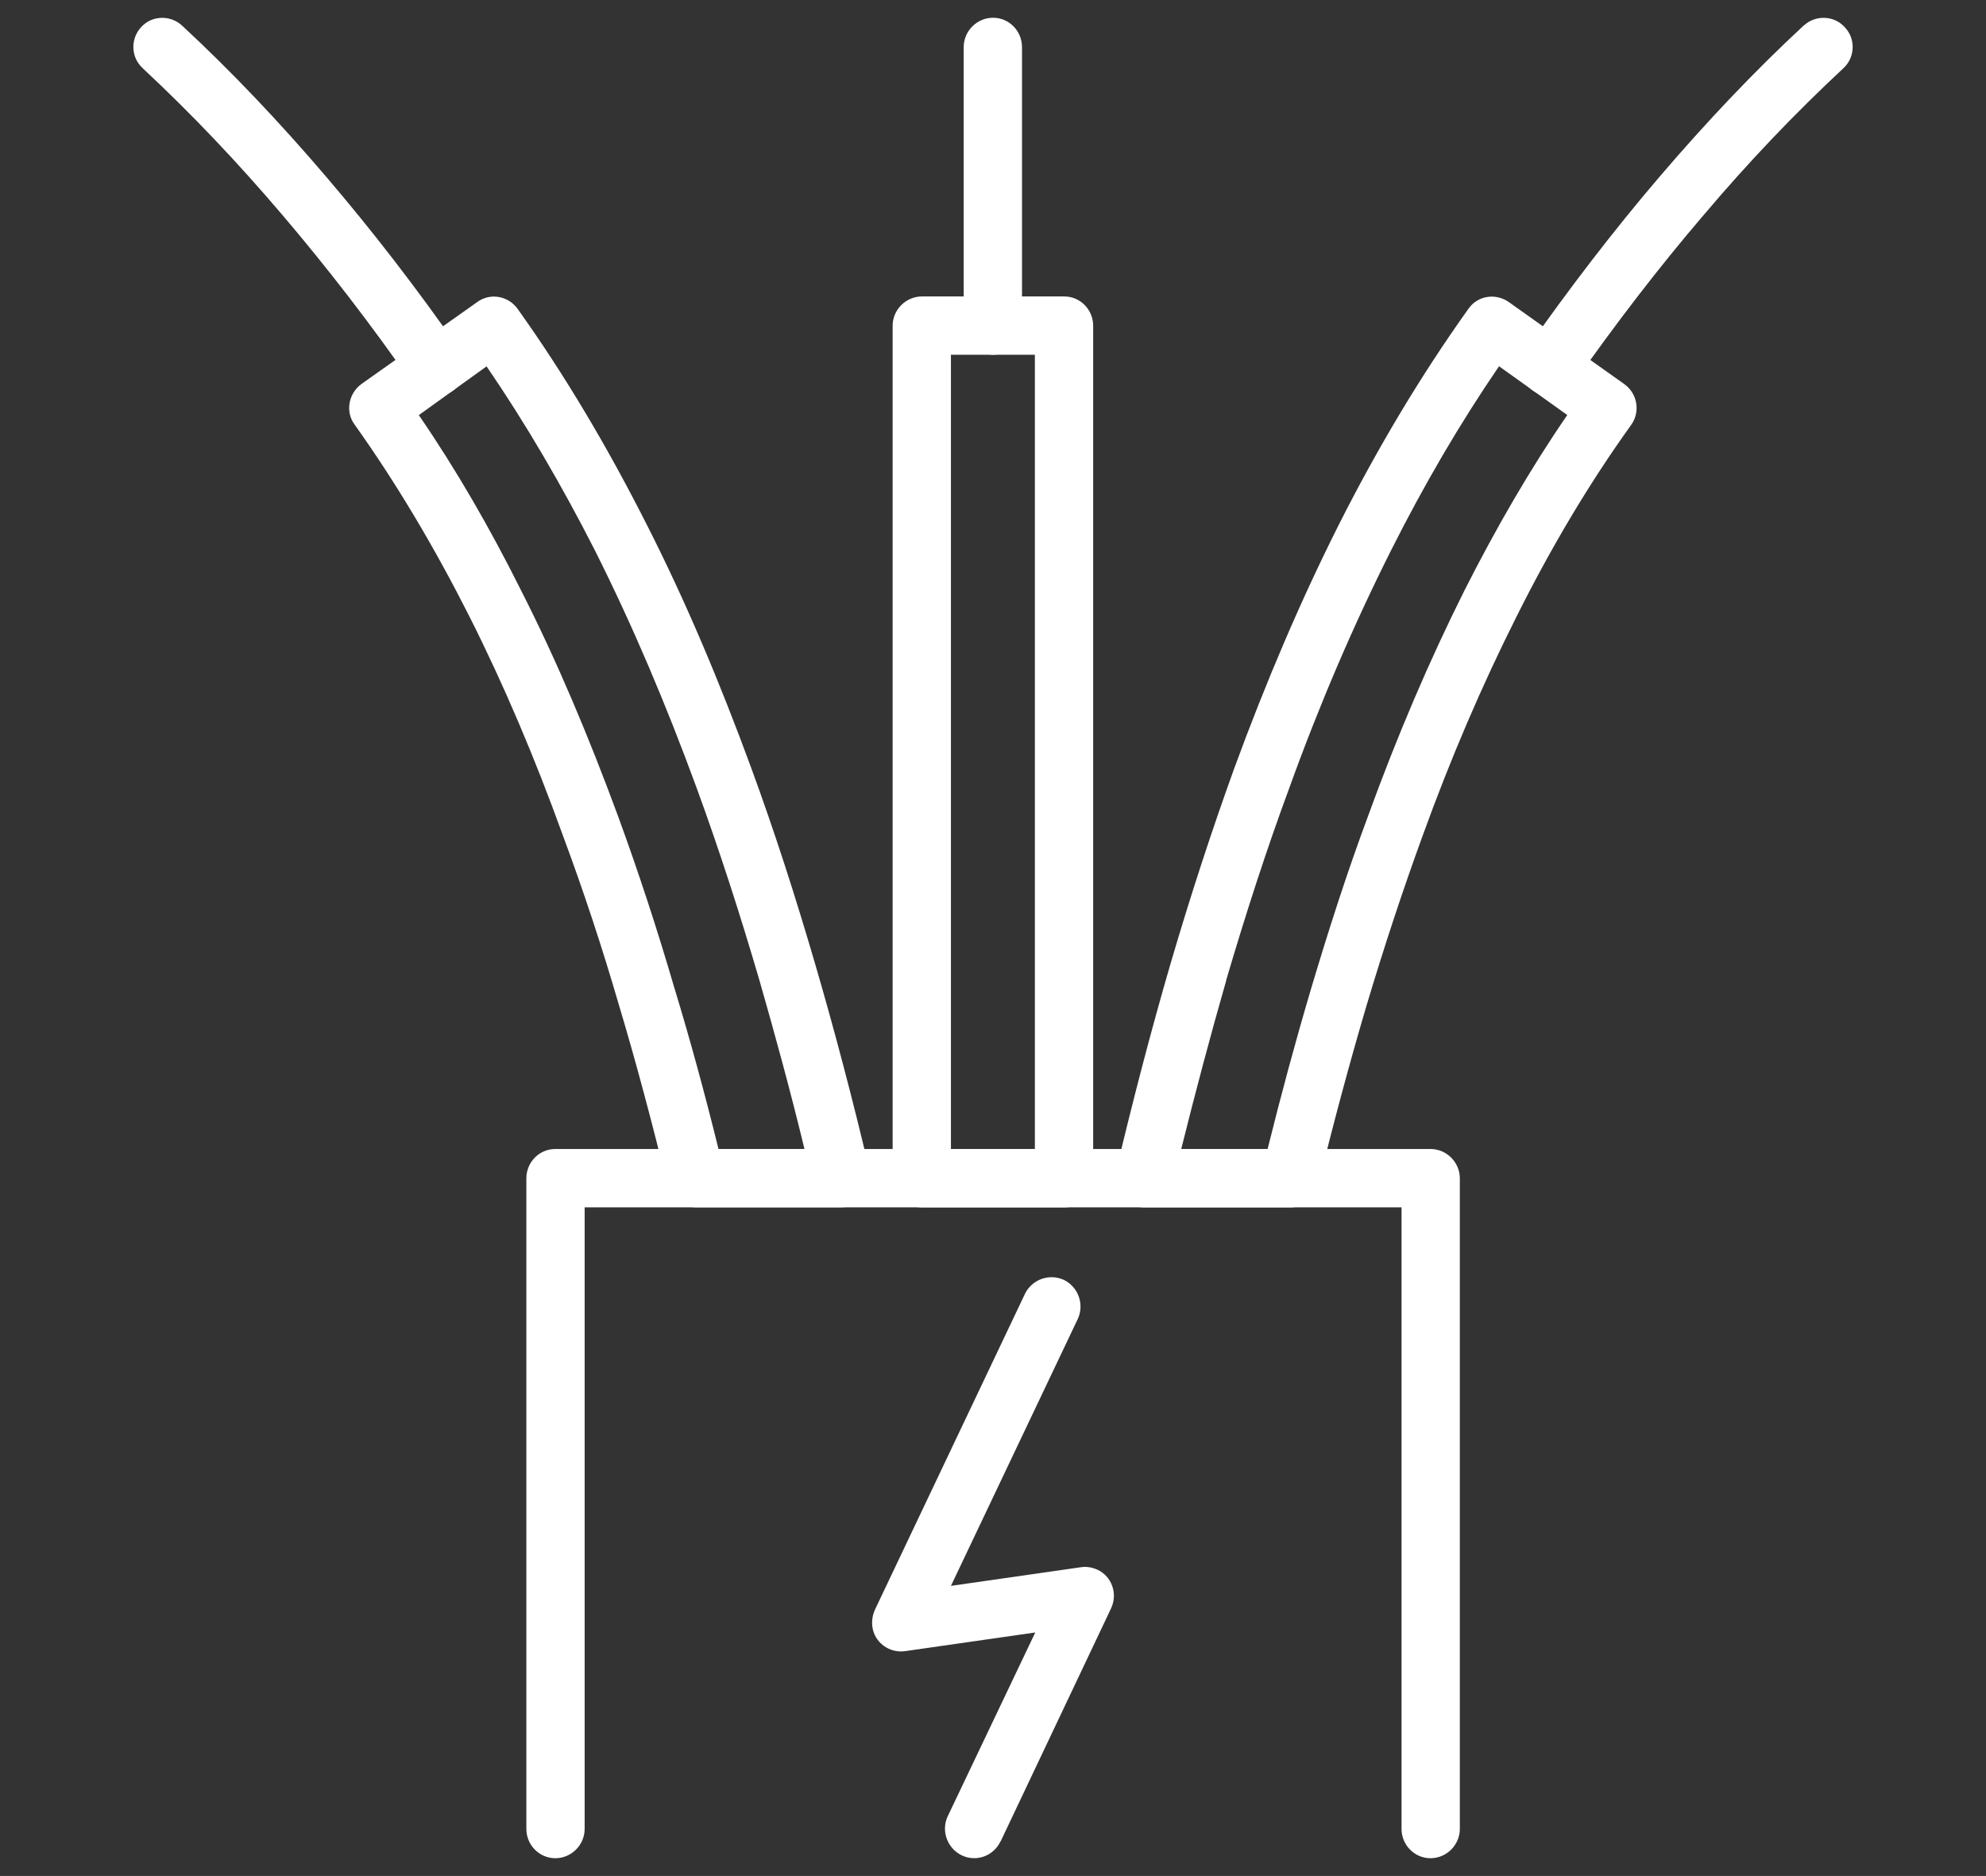
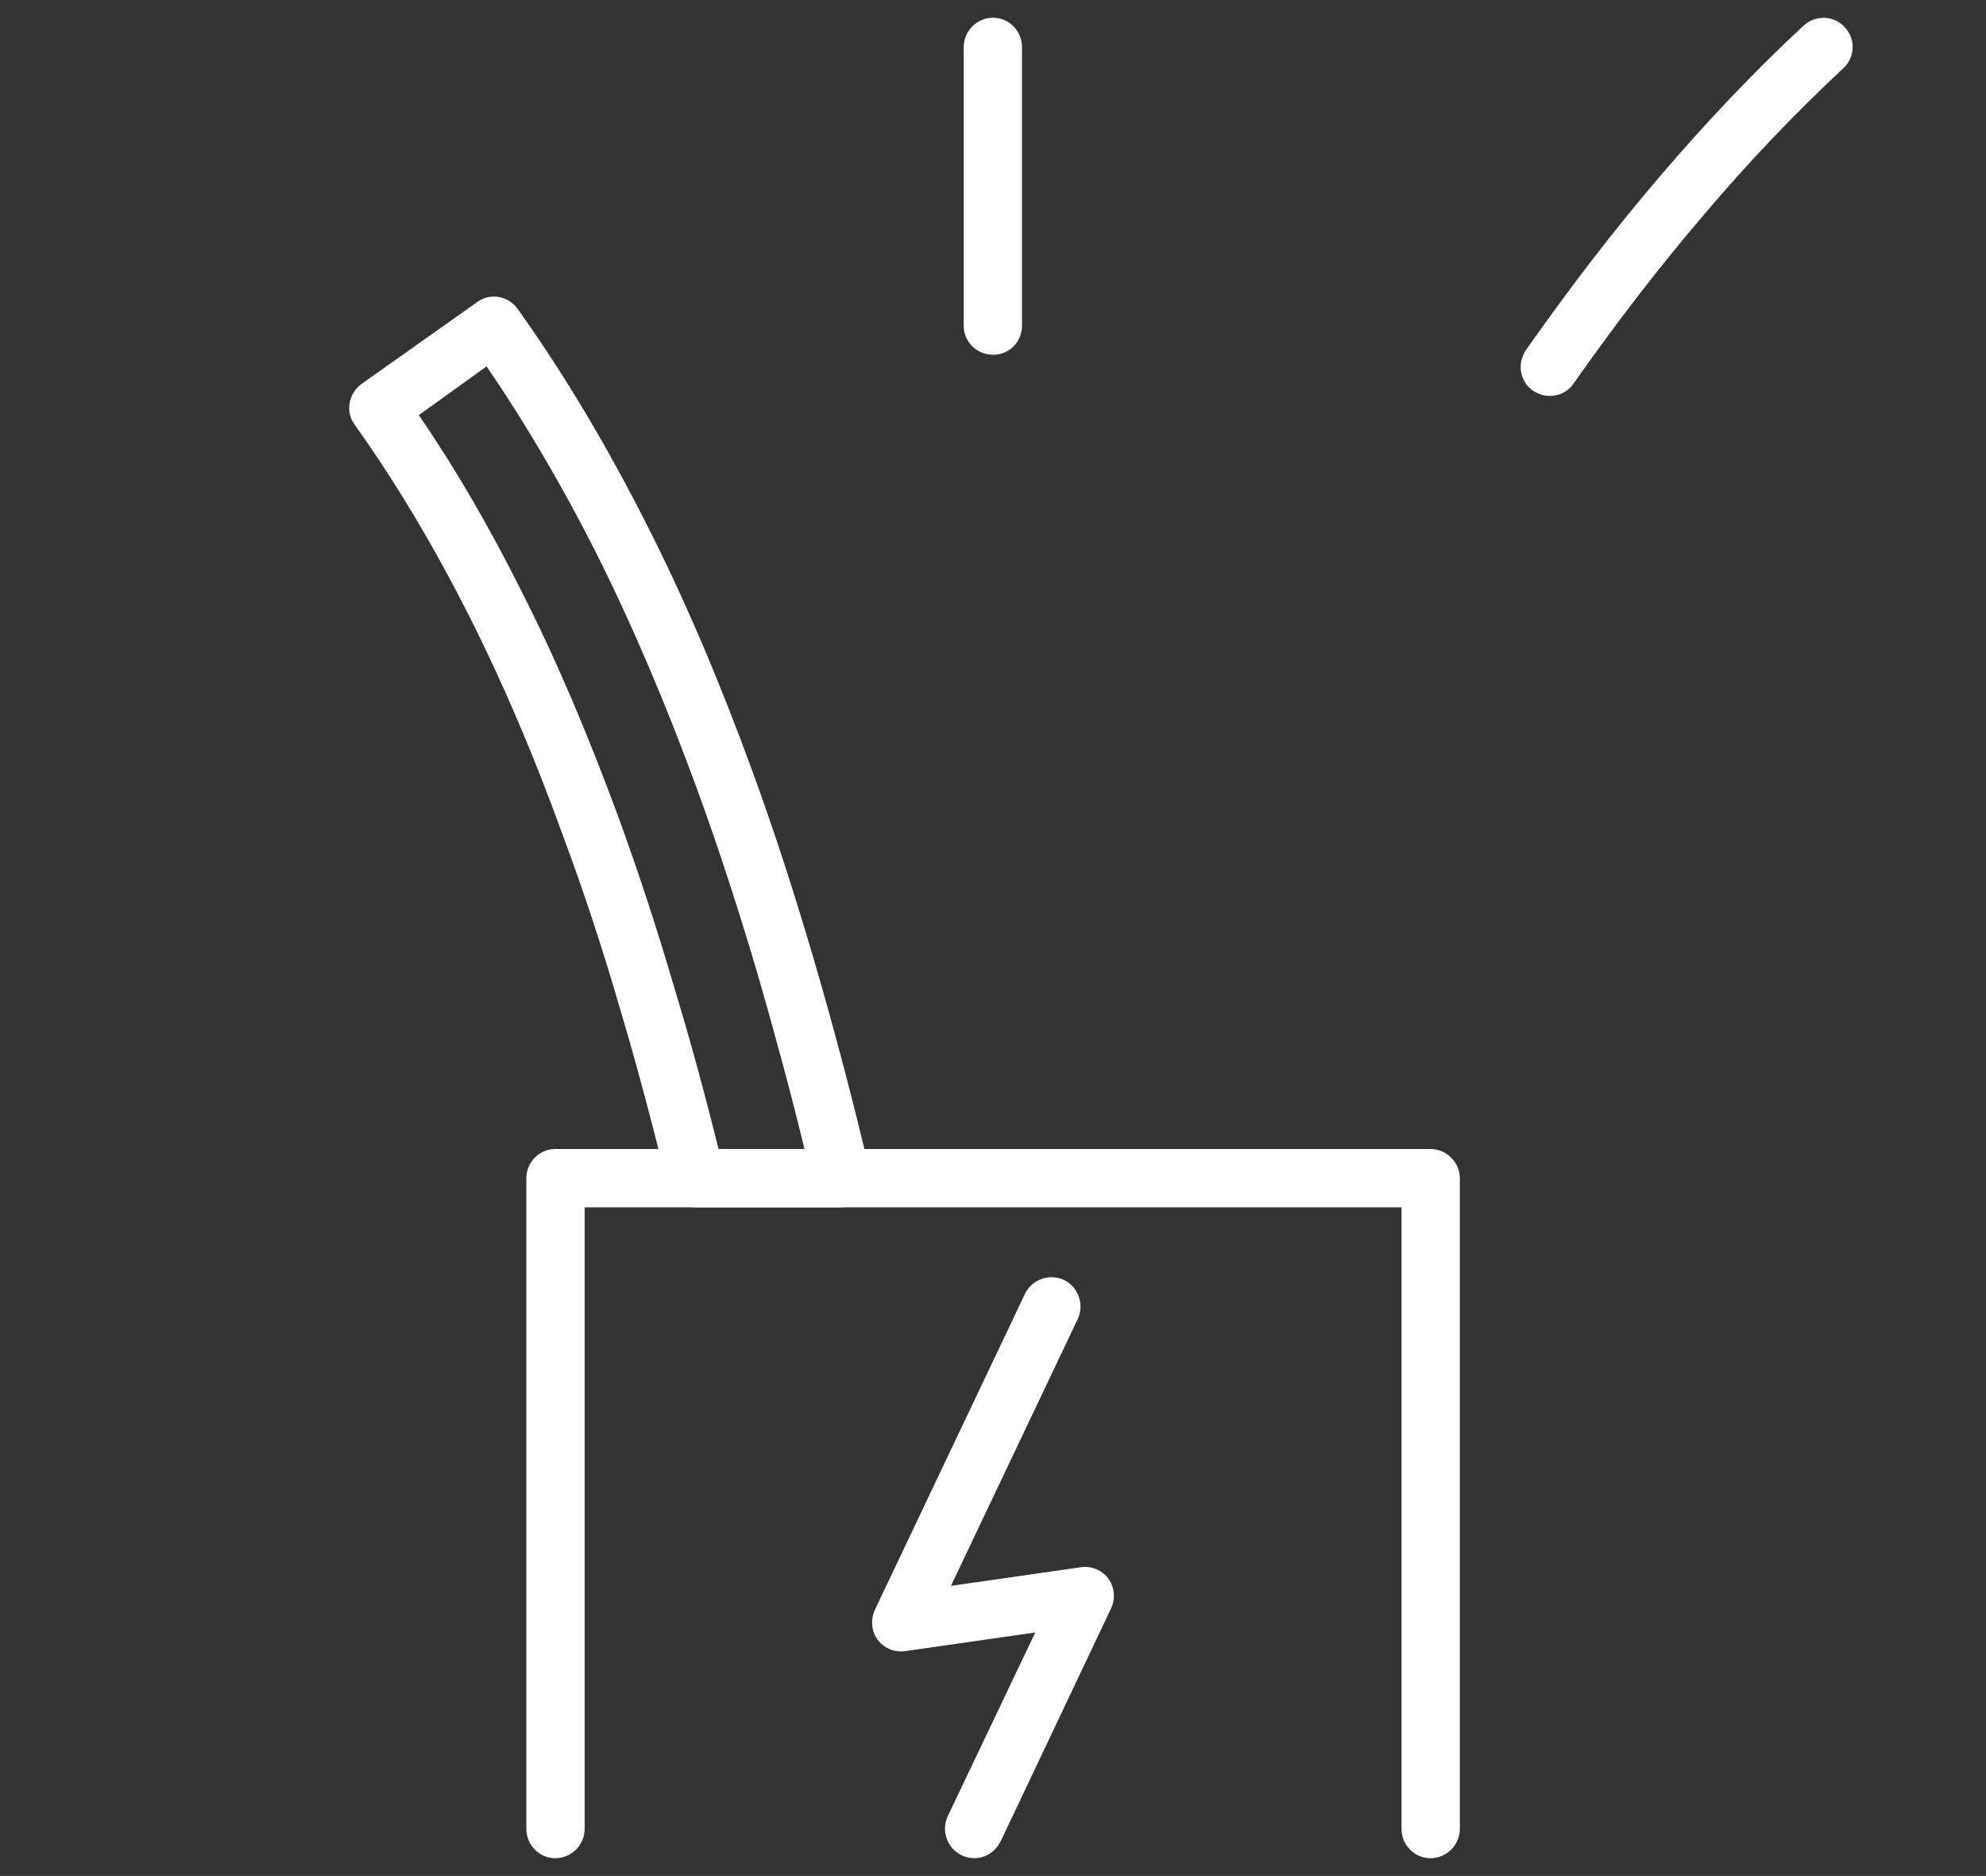
<svg xmlns="http://www.w3.org/2000/svg" id="Layer_1" data-name="Layer 1" viewBox="0 0 203.71 192.38">
  <rect x="0" y="0" width="203.71" height="192.38" fill="#333333" stroke="none" />
  <defs>
    <style>
      .cls-1 {
        fill: #fff;
      }
    </style>
  </defs>
  <path class="cls-1" d="M104.83,33.41c0,1.65-1.31,2.97-2.97,2.97s-3.01-1.32-3.01-2.97V4.83c0-1.65,1.36-3.01,3.01-3.01s2.97,1.36,2.97,3.01v28.58Z" />
  <path class="cls-1" d="M68.41,121.31c-1.53-6.19-3.14-12.3-4.92-18.23-1.74-5.98-3.65-11.75-5.73-17.34-2.88-7.97-6.06-15.48-9.63-22.56-3.56-7.04-7.46-13.61-11.75-19.63-.98-1.31-.64-3.18.68-4.16l11.87-8.4c1.31-.98,3.18-.68,4.16.68,4.88,6.83,9.24,14.21,13.23,22.09,3.99,7.84,7.51,16.2,10.73,24.98,2.37,6.45,4.54,13.19,6.57,20.14,2.04,6.99,3.9,14.08,5.6,21.29.38,1.57-.64,3.18-2.25,3.56-.21.04-.42.08-.68.08h-14.93c-1.48,0-2.76-1.1-2.97-2.5h0ZM69.21,101.43c1.61,5.3,3.1,10.77,4.49,16.41h8.82c-1.44-5.94-3.01-11.7-4.62-17.3-1.99-6.79-4.11-13.36-6.45-19.76-3.14-8.56-6.57-16.66-10.43-24.34-3.39-6.66-7.08-12.98-11.11-18.87l-6.95,5c3.82,5.56,7.29,11.58,10.47,17.94,3.69,7.25,6.95,15.01,9.97,23.2,2.08,5.68,4.03,11.62,5.81,17.73h0Z" />
-   <path class="cls-1" d="M91.56,120.85V33.41c0-1.65,1.36-3.01,3.01-3.01h14.59c1.65,0,2.97,1.36,2.97,3.01v87.44c0,1.66-1.32,2.97-2.97,2.97h-14.59c-1.65,0-3.01-1.31-3.01-2.97h0ZM97.54,36.38v81.46h8.61V36.38h-8.61Z" />
-   <path class="cls-1" d="M114.5,120c1.7-7.12,3.52-14.16,5.55-21.12,2.04-6.96,4.24-13.7,6.57-20.14,3.22-8.78,6.78-17.13,10.73-24.98,3.99-7.89,8.4-15.27,13.27-22.09.93-1.36,2.8-1.65,4.16-.68l11.83,8.4c1.36.98,1.65,2.84.72,4.16-4.33,6.02-8.23,12.59-11.75,19.63-3.56,7.08-6.79,14.59-9.67,22.56-2.04,5.6-3.94,11.36-5.73,17.34-1.78,6.02-3.43,12.17-4.96,18.45-.34,1.36-1.57,2.29-2.88,2.29h-14.97c-1.65,0-3.01-1.31-3.01-2.97,0-.3.04-.59.13-.85h0ZM125.78,100.54c-1.61,5.6-3.14,11.36-4.62,17.3h8.86c1.4-5.64,2.88-11.11,4.45-16.41,1.82-6.11,3.73-12.04,5.85-17.73,2.97-8.18,6.28-15.94,9.92-23.2,3.22-6.36,6.7-12.38,10.52-17.94l-7-5c-4.03,5.89-7.72,12.21-11.07,18.87-3.86,7.68-7.34,15.78-10.43,24.34-2.37,6.4-4.49,12.98-6.49,19.76h0Z" />
-   <path class="cls-1" d="M14.64,6.99c-1.23-1.1-1.27-3.01-.17-4.2,1.1-1.23,3.01-1.27,4.2-.17,5.13,4.75,10.05,9.96,14.8,15.52,4.75,5.56,9.33,11.49,13.7,17.77.98,1.36.64,3.22-.72,4.16-1.36.93-3.18.64-4.16-.72-4.28-6.15-8.74-11.92-13.32-17.3-4.62-5.43-9.37-10.43-14.33-15.05h0Z" />
  <path class="cls-1" d="M185.02,2.62c1.19-1.1,3.1-1.06,4.2.17,1.15,1.19,1.06,3.1-.13,4.2-4.96,4.62-9.75,9.63-14.33,15.05-4.62,5.39-9.03,11.15-13.36,17.3-.93,1.36-2.8,1.65-4.16.72-1.36-.93-1.65-2.8-.72-4.16,4.41-6.28,8.95-12.21,13.7-17.77,4.75-5.55,9.67-10.77,14.8-15.52h0Z" />
  <path class="cls-1" d="M59.97,187.55c0,1.65-1.36,3.01-3.01,3.01s-2.97-1.36-2.97-3.01v-66.71c0-1.65,1.31-3.01,2.97-3.01h89.77c1.65,0,3.01,1.36,3.01,3.01v66.71c0,1.65-1.36,3.01-3.01,3.01s-2.97-1.36-2.97-3.01v-63.74H59.97v63.74Z" />
  <path class="cls-1" d="M102.63,188.82c-.72,1.53-2.5,2.16-3.99,1.44-1.48-.72-2.12-2.5-1.44-3.98l8.99-18.87-13.32,1.91c-1.65.25-3.18-.89-3.39-2.5-.08-.68.04-1.27.3-1.82l15.35-32.31c.72-1.49,2.5-2.12,3.99-1.44,1.48.72,2.12,2.5,1.44,3.99l-13.02,27.39,13.32-1.91c.55-.09,1.15,0,1.7.25,1.48.68,2.12,2.46,1.4,3.98l-11.32,23.88Z" />
</svg>